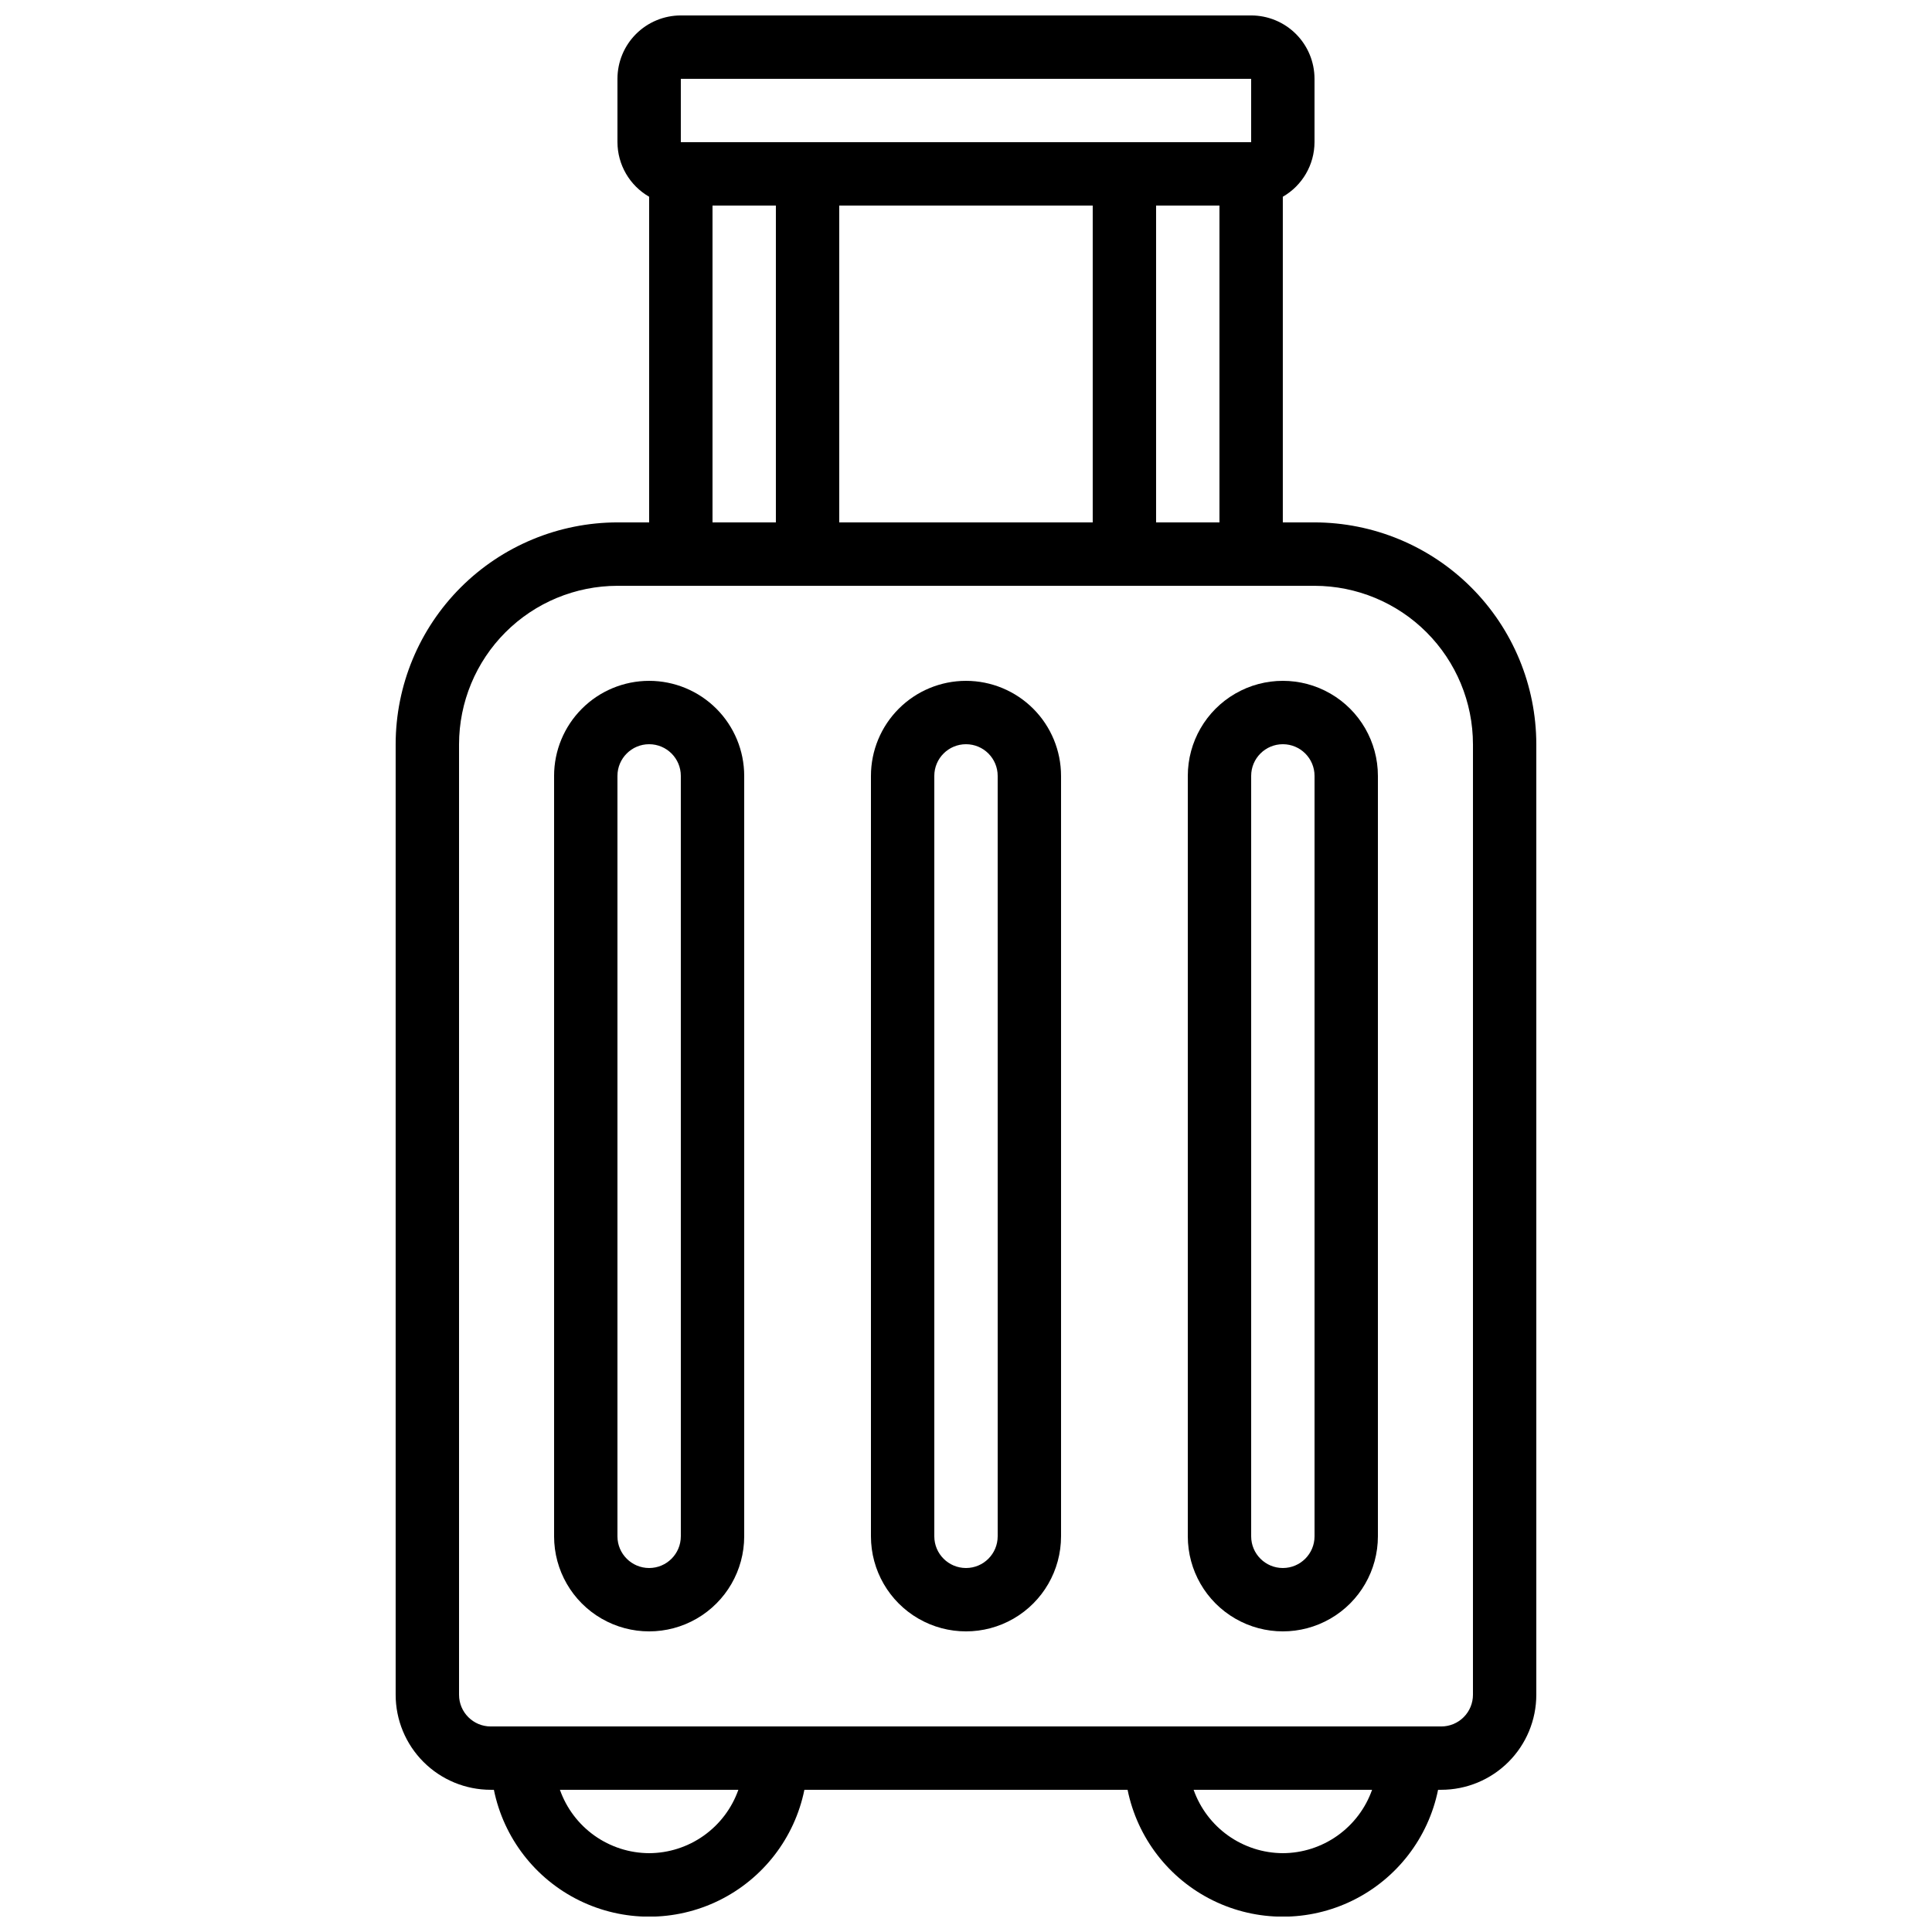
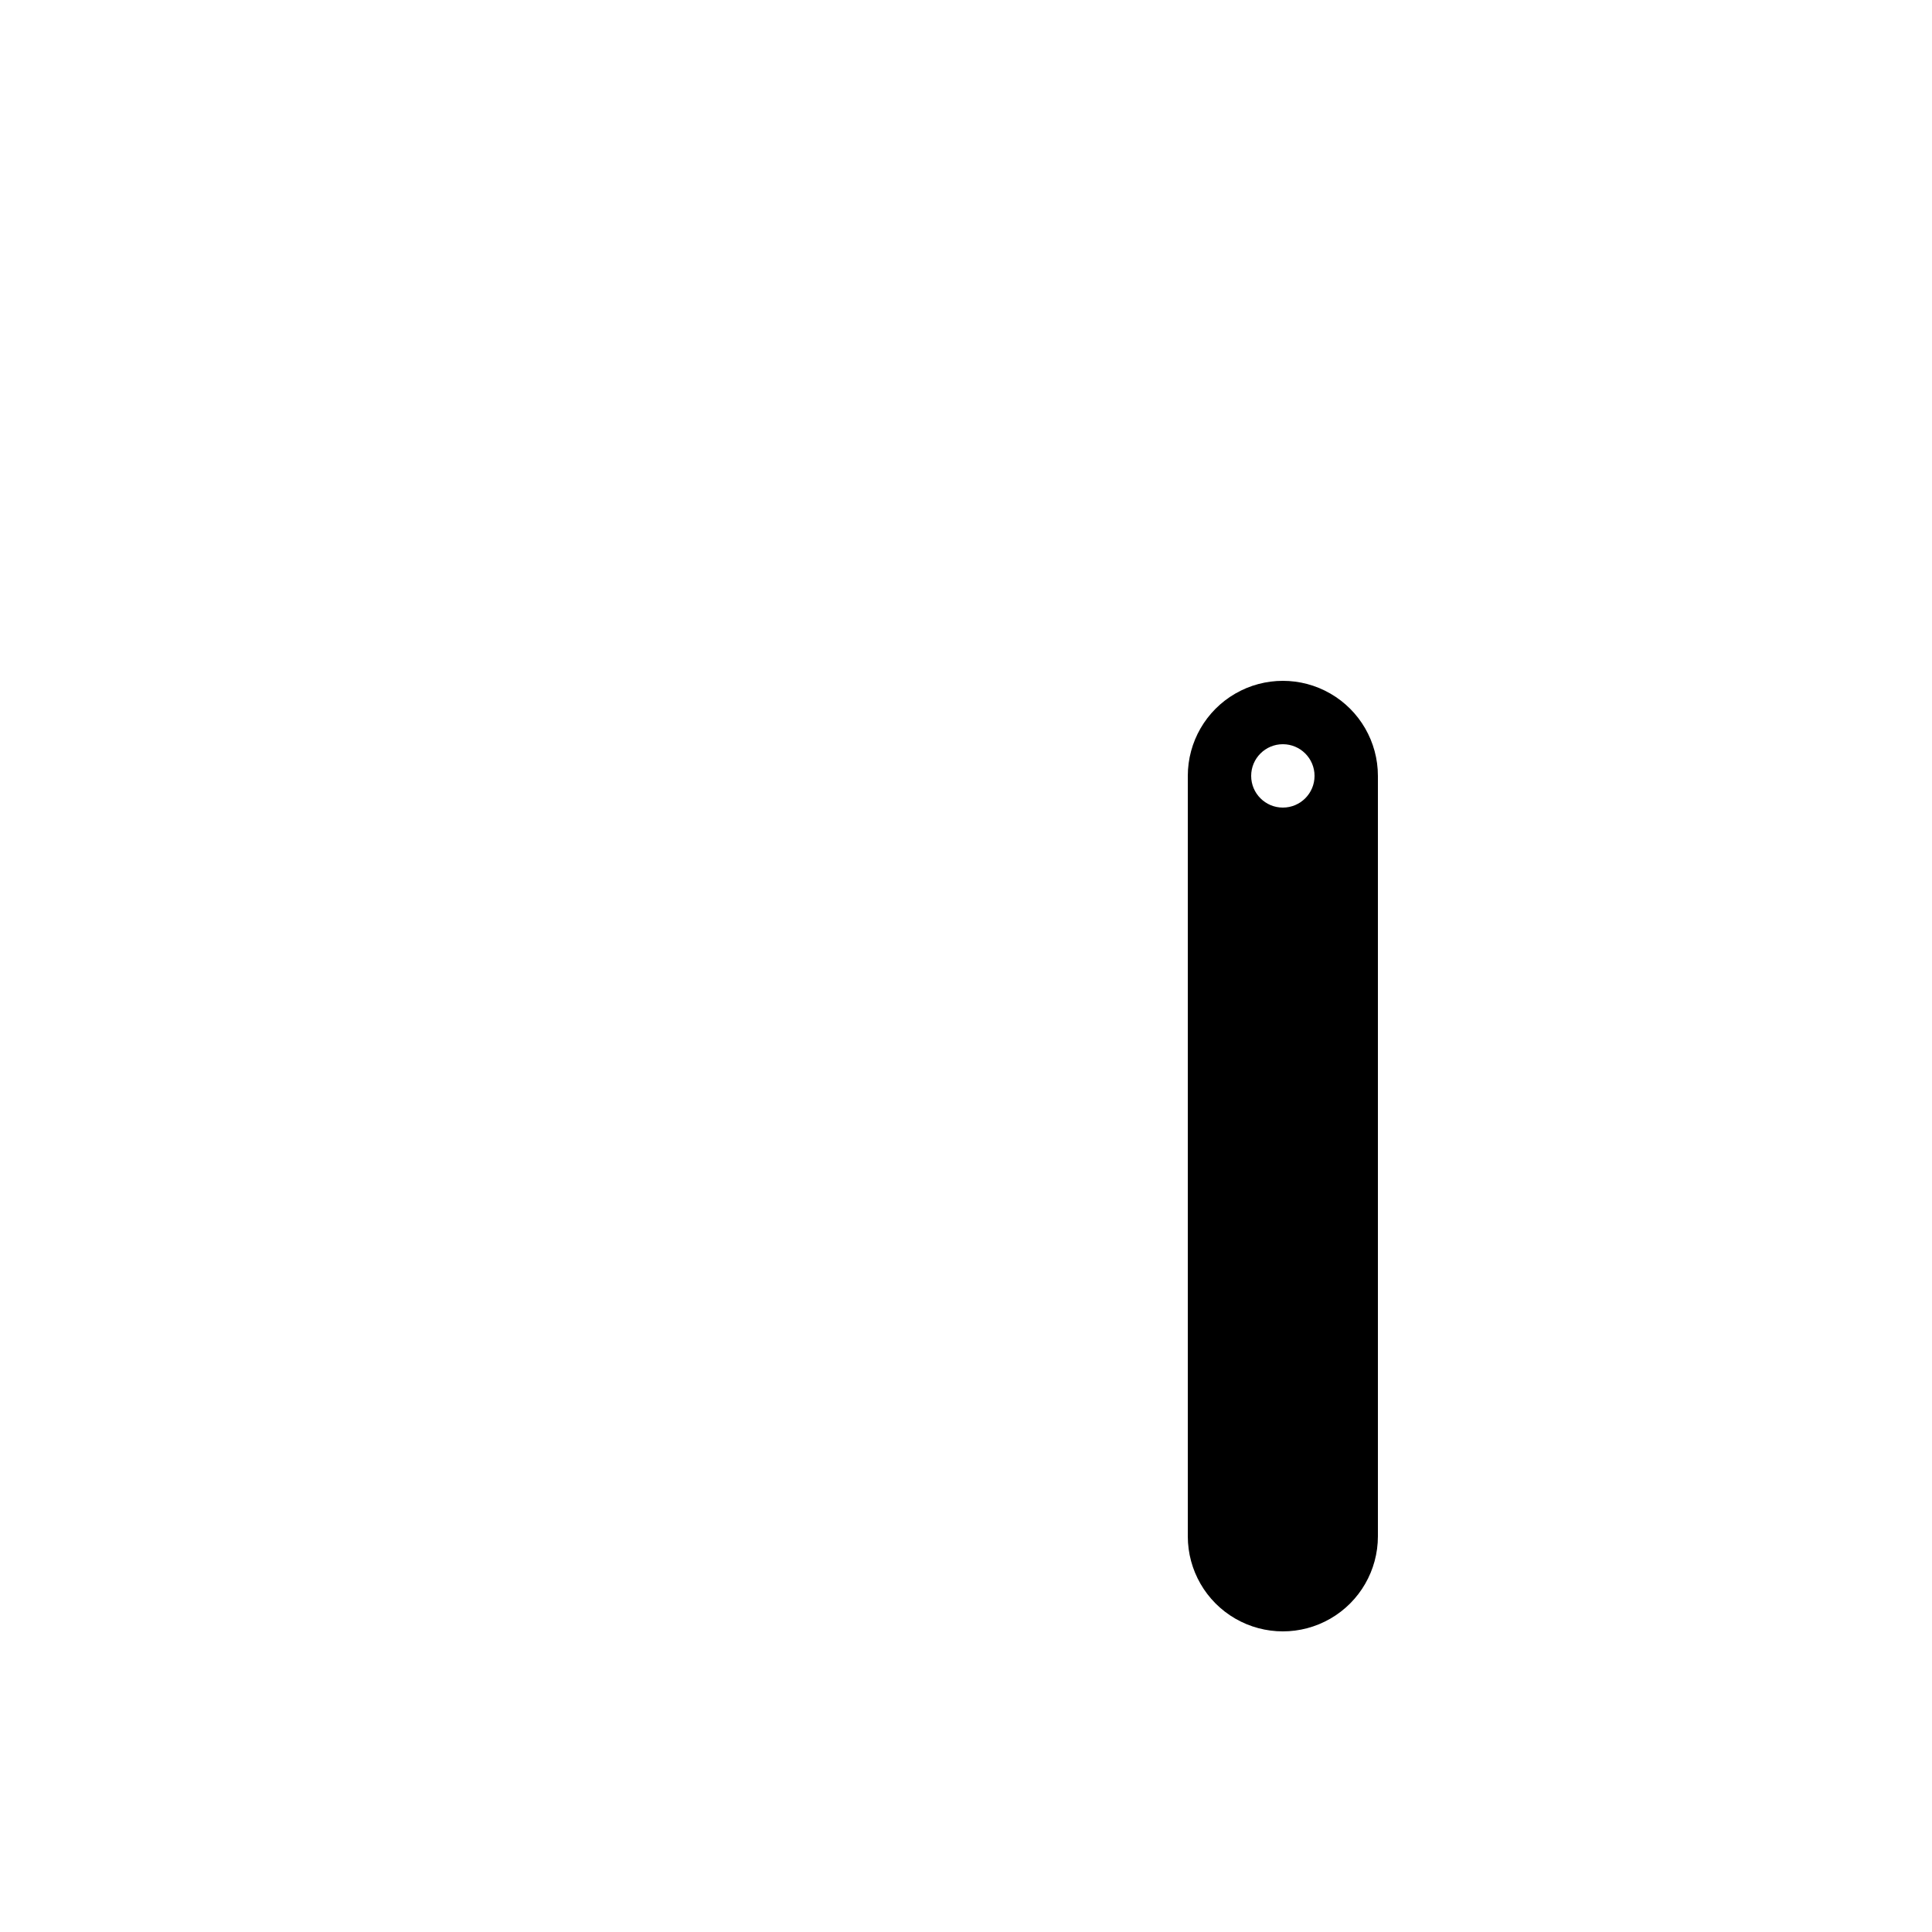
<svg xmlns="http://www.w3.org/2000/svg" width="800px" height="800px" version="1.1" viewBox="144 144 512 512">
  <defs>
    <clipPath id="a">
-       <path d="m248 148.09h304v503.81h-304z" />
-     </clipPath>
+       </clipPath>
  </defs>
  <g clip-path="url(#a)">
    <path d="m307.63 282.44c-15.582 0.023-30.52 6.219-41.539 17.238-11.02 11.02-17.219 25.957-17.238 41.543v251.9c0 6.68 2.652 13.09 7.379 17.812 4.723 4.723 11.129 7.379 17.812 7.379h0.84c2.59 12.754 10.945 23.582 22.625 29.324 11.68 5.738 25.359 5.738 37.039 0 11.676-5.742 20.035-16.57 22.625-29.324h85.648c2.586 12.754 10.945 23.582 22.625 29.324 11.676 5.738 25.359 5.738 37.035 0 11.68-5.742 20.039-16.57 22.625-29.324h0.84c6.684 0 13.09-2.656 17.812-7.379 4.727-4.723 7.379-11.133 7.379-17.812v-251.9c-0.02-15.586-6.219-30.523-17.238-41.543-11.016-11.02-25.957-17.215-41.539-17.238h-8.398v-86.301c5.18-2.977 8.379-8.488 8.398-14.461v-16.793c0-4.453-1.77-8.727-4.918-11.875-3.148-3.148-7.422-4.918-11.875-4.918h-151.14c-4.453 0-8.723 1.77-11.875 4.918-3.148 3.148-4.918 7.422-4.918 11.875v16.793c0.02 5.973 3.219 11.484 8.398 14.461v86.301zm8.398 352.67c-5.191-0.02-10.25-1.645-14.484-4.652-4.231-3.008-7.43-7.246-9.16-12.141h47.289c-1.73 4.894-4.93 9.133-9.164 12.141-4.231 3.008-9.289 4.633-14.48 4.652zm167.94 0h-0.004c-5.191-0.02-10.246-1.645-14.48-4.652-4.231-3.008-7.434-7.246-9.164-12.141h47.293c-1.73 4.894-4.934 9.133-9.164 12.141-4.234 3.008-9.293 4.633-14.484 4.652zm50.383-293.89-0.004 251.91c0 2.227-0.883 4.363-2.461 5.938-1.574 1.574-3.707 2.461-5.938 2.461h-251.9c-4.637 0-8.398-3.762-8.398-8.398v-251.9c0.016-11.133 4.441-21.805 12.312-29.676 7.871-7.871 18.543-12.297 29.672-12.309h184.73c11.133 0.012 21.801 4.438 29.672 12.309s12.301 18.543 12.312 29.676zm-100.77-142.74v83.965h-67.176v-83.965zm16.793 83.969v-83.969h16.793v83.965zm-125.95-117.56h151.14v16.793h-151.14zm8.398 33.586h16.793v83.969h-16.793z" />
  </g>
-   <path d="m316.03 324.43c-6.684 0-13.09 2.656-17.812 7.379-4.727 4.727-7.379 11.133-7.379 17.812v201.52c0 9 4.801 17.316 12.594 21.816 7.797 4.5 17.398 4.5 25.191 0s12.598-12.816 12.598-21.816v-201.52c0-6.68-2.656-13.086-7.379-17.812-4.727-4.723-11.133-7.379-17.812-7.379zm8.398 226.71h-0.004c0 4.637-3.758 8.398-8.395 8.398s-8.398-3.762-8.398-8.398v-201.52c0-4.637 3.762-8.395 8.398-8.395s8.395 3.758 8.395 8.395z" />
-   <path d="m400 324.43c-6.684 0-13.09 2.656-17.812 7.379-4.727 4.727-7.379 11.133-7.379 17.812v201.52c0 9 4.801 17.316 12.594 21.816 7.793 4.5 17.398 4.5 25.191 0s12.594-12.816 12.594-21.816v-201.52c0-6.68-2.652-13.086-7.375-17.812-4.727-4.723-11.133-7.379-17.812-7.379zm8.398 226.71h-0.004c0 4.637-3.758 8.398-8.395 8.398-4.641 0-8.398-3.762-8.398-8.398v-201.52c0-4.637 3.758-8.395 8.398-8.395 4.637 0 8.395 3.758 8.395 8.395z" />
-   <path d="m458.78 349.62v201.52c0 9 4.801 17.316 12.594 21.816 7.793 4.5 17.398 4.5 25.191 0s12.594-12.816 12.594-21.816v-201.52c0-9-4.801-17.316-12.594-21.816s-17.398-4.5-25.191 0c-7.793 4.5-12.594 12.816-12.594 21.816zm16.793 0c0-4.637 3.758-8.395 8.395-8.395 4.641 0 8.398 3.758 8.398 8.395v201.52c0 4.637-3.758 8.398-8.398 8.398-4.637 0-8.395-3.762-8.395-8.398z" />
+   <path d="m458.78 349.62v201.52c0 9 4.801 17.316 12.594 21.816 7.793 4.5 17.398 4.5 25.191 0s12.594-12.816 12.594-21.816v-201.52c0-9-4.801-17.316-12.594-21.816s-17.398-4.5-25.191 0c-7.793 4.5-12.594 12.816-12.594 21.816zm16.793 0c0-4.637 3.758-8.395 8.395-8.395 4.641 0 8.398 3.758 8.398 8.395c0 4.637-3.758 8.398-8.398 8.398-4.637 0-8.395-3.762-8.395-8.398z" />
</svg>